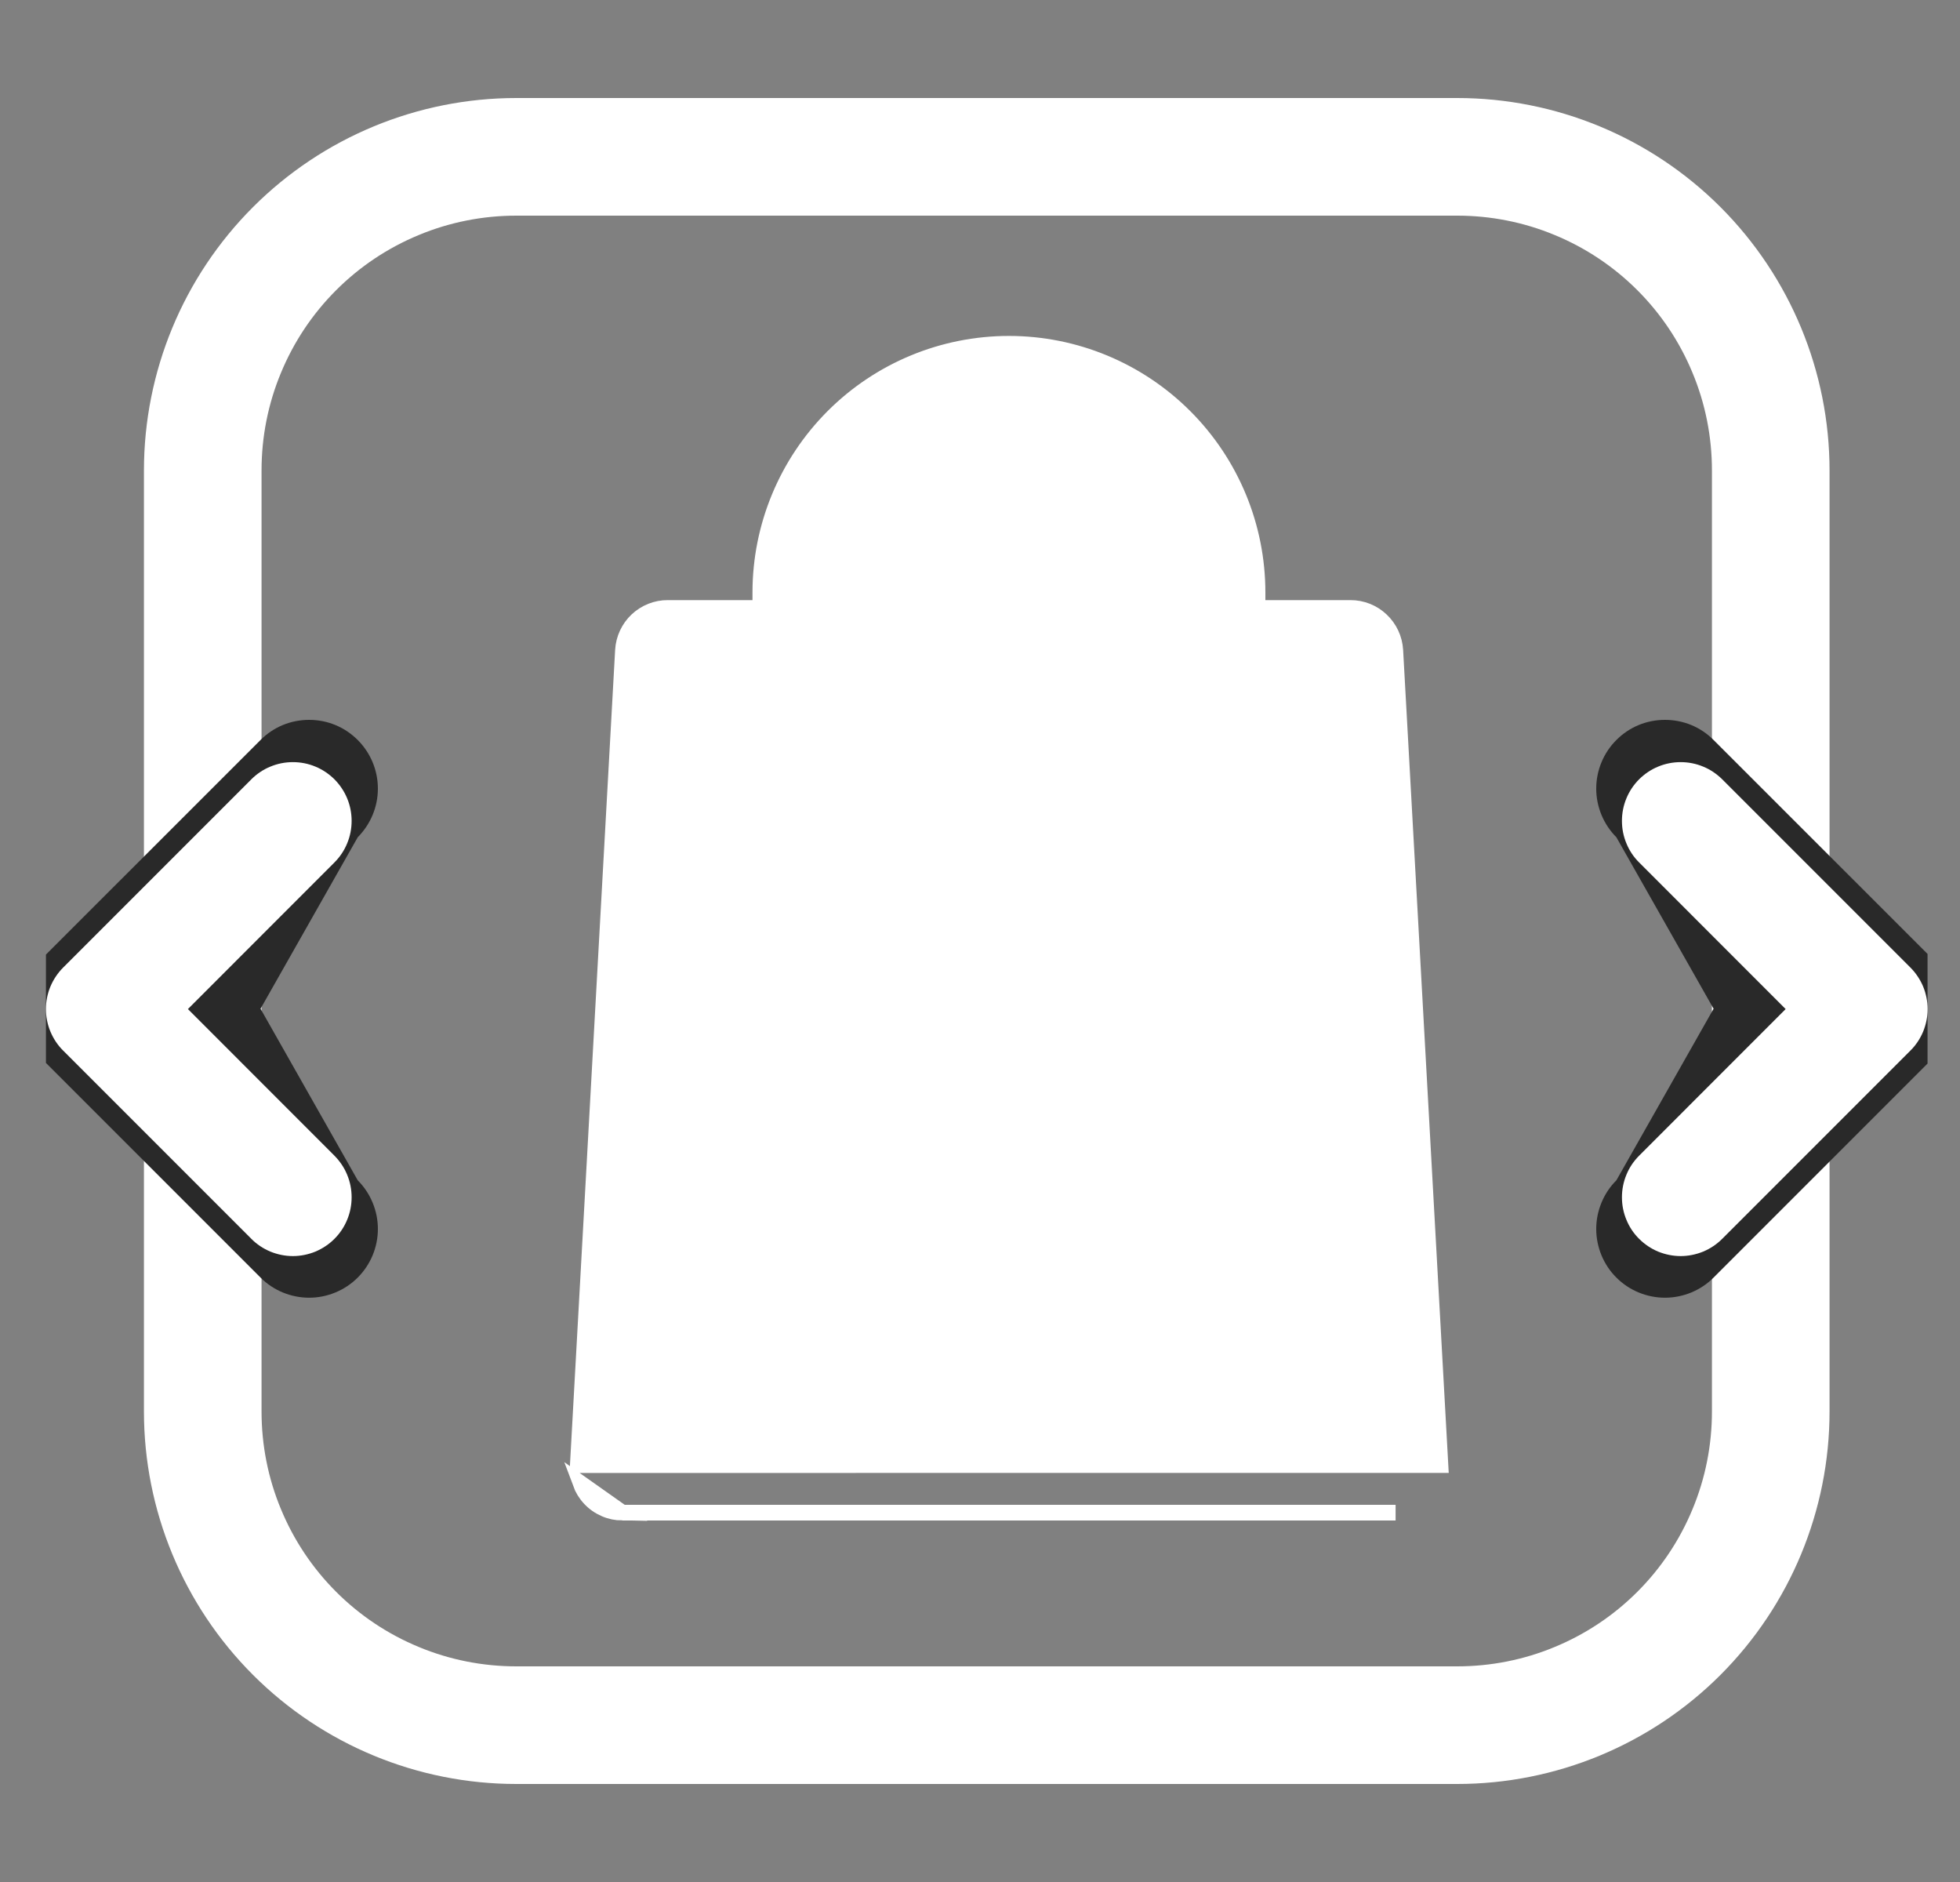
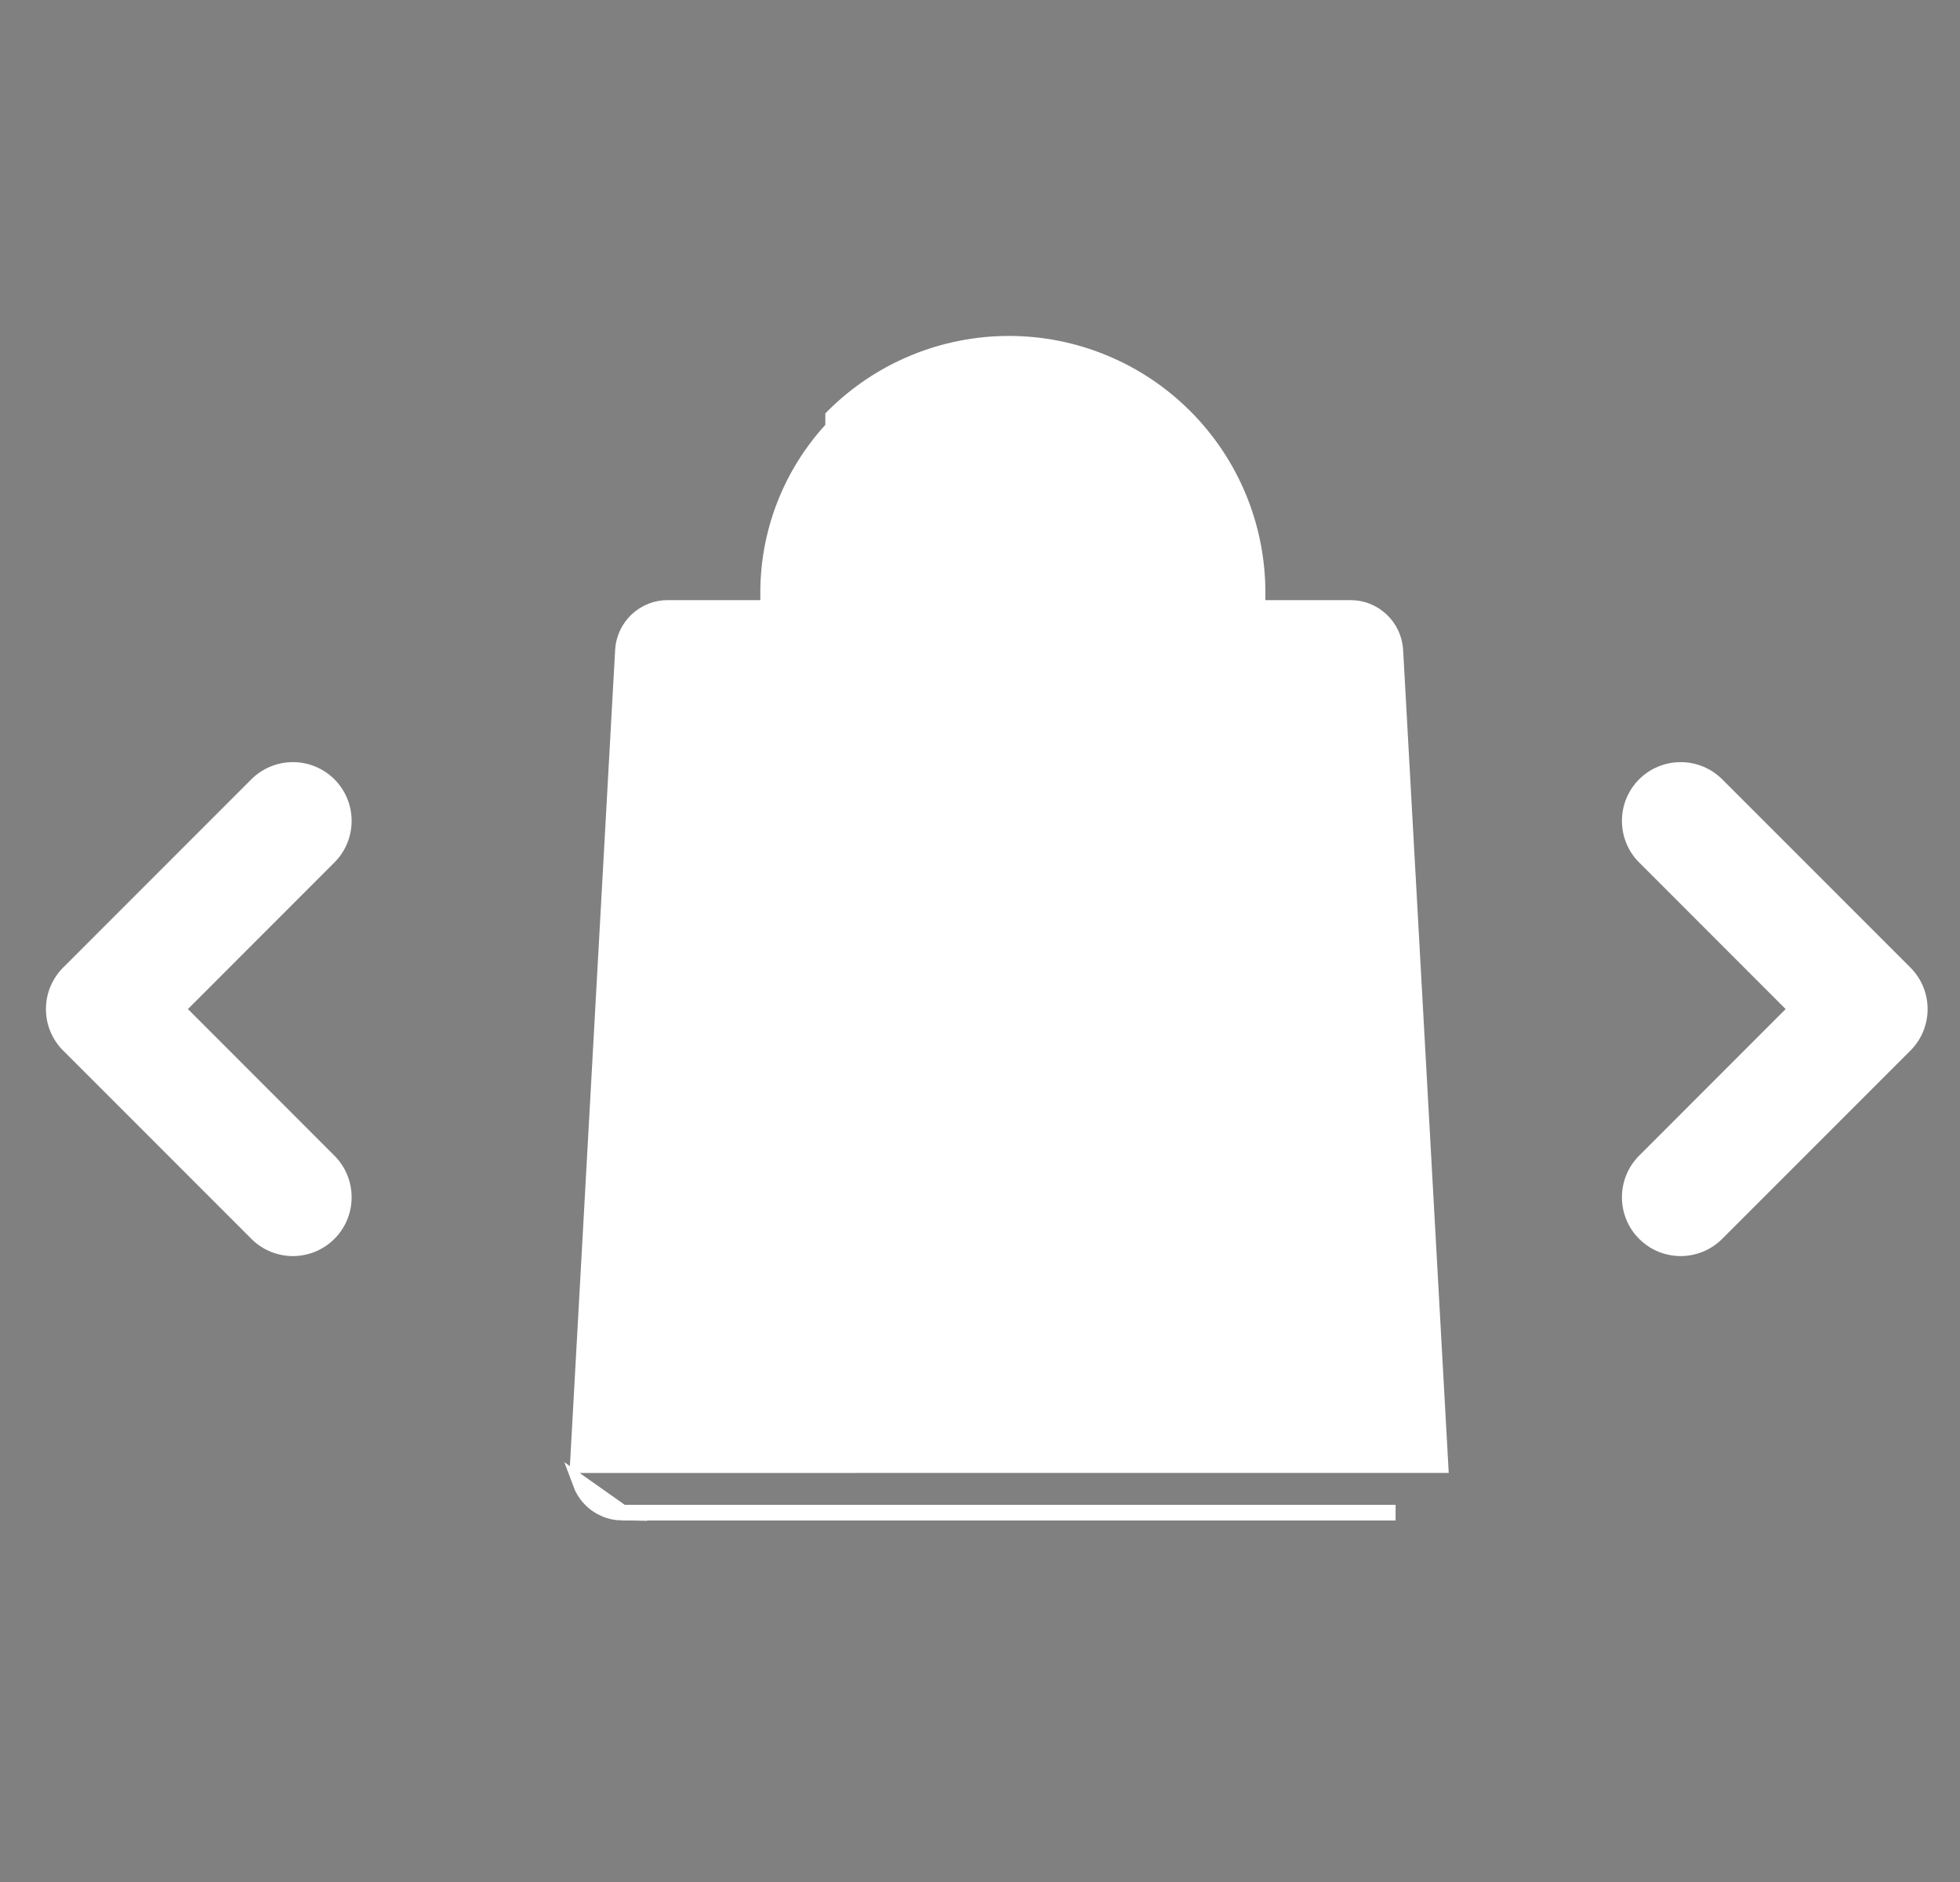
<svg xmlns="http://www.w3.org/2000/svg" fill="none" viewBox="0 0 25 24" height="24" width="25">
  <rect x="0" y="0" width="25" height="24" fill="#808080" stroke="none" />
  <g clip-path="url(#clip0_957_4979)">
-     <path fill="white" d="M23.336 6C23.336 4.74 22.835 3.532 21.945 2.641C21.054 1.75 19.846 1.25 18.586 1.25H6.586C5.326 1.25 4.118 1.75 3.227 2.641C2.336 3.532 1.836 4.74 1.836 6V18C1.836 19.26 2.336 20.468 3.227 21.359C4.118 22.25 5.326 22.75 6.586 22.75H18.586C19.846 22.75 21.054 22.25 21.945 21.359C22.835 20.468 23.336 19.26 23.336 18V6ZM21.836 6V18C21.836 18.427 21.753 18.85 21.589 19.244C21.426 19.639 21.187 19.997 20.885 20.299C20.583 20.601 20.225 20.84 19.83 21.003C19.436 21.167 19.013 21.25 18.586 21.25H6.586C6.159 21.25 5.736 21.167 5.342 21.003C4.947 20.84 4.589 20.601 4.287 20.299C3.985 19.997 3.746 19.639 3.583 19.244C3.419 18.85 3.336 18.427 3.336 18V6C3.336 5.573 3.419 5.15 3.583 4.756C3.746 4.361 3.985 4.003 4.287 3.701C4.589 3.399 4.947 3.16 5.342 2.997C5.736 2.833 6.159 2.75 6.586 2.75H18.586C19.013 2.75 19.436 2.833 19.83 2.997C20.225 3.16 20.583 3.399 20.885 3.701C21.187 4.003 21.426 4.361 21.589 4.756C21.753 5.15 21.836 5.573 21.836 6Z" clip-rule="evenodd" fill-rule="evenodd" />
-     <path stroke-width="0.2" stroke="white" fill="white" d="M7.937 19.29C7.861 19.289 7.785 19.274 7.715 19.243C7.643 19.212 7.578 19.167 7.525 19.11C7.471 19.053 7.43 18.986 7.403 18.913L7.937 19.29ZM7.937 19.29V19.29H7.941H7.942C7.942 19.29 7.942 19.29 7.942 19.29H17.801L17.801 19.29L7.937 19.29ZM17.224 7.753C17.37 7.752 17.511 7.808 17.617 7.908C17.724 8.008 17.788 8.145 17.797 8.291L17.797 8.291L18.373 18.683C18.373 18.683 18.373 18.683 18.373 18.683L7.37 18.684L7.37 18.683C7.37 18.683 7.37 18.683 7.37 18.683L7.946 8.291L7.946 8.291C7.955 8.145 8.019 8.008 8.125 7.908C8.232 7.808 8.372 7.752 8.518 7.753M17.224 7.753H17.224V7.853L17.224 7.753ZM17.224 7.753H16.04M16.04 7.753V7.555C16.04 6.714 15.706 5.908 15.111 5.313C14.516 4.718 13.71 4.384 12.869 4.384C12.028 4.384 11.222 4.718 10.627 5.313C10.033 5.908 9.698 6.714 9.698 7.555V7.753M16.04 7.753H15.94V7.555C15.94 6.741 15.616 5.96 15.04 5.384C14.464 4.808 13.683 4.484 12.869 4.484C12.055 4.484 11.274 4.808 10.698 5.384C10.122 5.96 9.798 6.741 9.798 7.555V7.753H9.698M16.04 7.753V7.853H9.698V7.753M9.698 7.753H8.518M8.518 7.753H8.518V7.853L8.518 7.753ZM10.843 7.555C10.843 7.018 11.057 6.502 11.437 6.122C11.816 5.743 12.332 5.529 12.869 5.529C13.406 5.529 13.922 5.743 14.302 6.122C14.681 6.502 14.895 7.018 14.895 7.555V7.753H10.843V7.555ZM8.544 18.145L9.062 8.897H9.698V10.153C9.698 10.305 9.759 10.45 9.866 10.558C9.973 10.665 10.119 10.726 10.271 10.726C10.423 10.726 10.568 10.665 10.676 10.558C10.783 10.45 10.843 10.305 10.843 10.153V8.897H14.895V10.153C14.895 10.305 14.955 10.45 15.062 10.558C15.17 10.665 15.315 10.726 15.467 10.726C15.619 10.726 15.765 10.665 15.872 10.558C15.979 10.45 16.04 10.305 16.04 10.153V8.897H16.676L17.194 18.145H8.544Z" />
-     <path fill="#292929" d="M0.515 12.244L3.323 9.437C3.404 9.355 3.501 9.29 3.607 9.246C3.714 9.202 3.828 9.18 3.943 9.18C4.058 9.18 4.172 9.202 4.278 9.246C4.385 9.29 4.481 9.355 4.563 9.437C4.644 9.518 4.709 9.615 4.753 9.721C4.797 9.827 4.82 9.941 4.82 10.057C4.82 10.172 4.797 10.286 4.753 10.392C4.709 10.498 4.644 10.595 4.563 10.677L3.323 12.864L4.563 15.052C4.644 15.133 4.709 15.23 4.753 15.337C4.797 15.443 4.82 15.557 4.82 15.672C4.82 15.787 4.797 15.901 4.753 16.008C4.709 16.114 4.644 16.211 4.563 16.292C4.481 16.374 4.385 16.438 4.278 16.482C4.172 16.526 4.058 16.549 3.943 16.549C3.828 16.549 3.714 16.526 3.607 16.482C3.501 16.438 3.404 16.374 3.323 16.292L0.515 13.484C0.433 13.403 0.369 13.306 0.325 13.2C0.281 13.094 0.258 12.98 0.258 12.864C0.258 12.749 0.281 12.635 0.325 12.529C0.369 12.422 0.433 12.326 0.515 12.244Z" />
-     <path fill="#292929" d="M24.665 12.244L21.857 9.437C21.776 9.355 21.679 9.29 21.573 9.246C21.466 9.202 21.352 9.18 21.237 9.18C21.122 9.18 21.008 9.202 20.901 9.246C20.795 9.29 20.698 9.355 20.617 9.437C20.535 9.518 20.471 9.615 20.427 9.721C20.383 9.827 20.36 9.941 20.36 10.057C20.36 10.172 20.383 10.286 20.427 10.392C20.471 10.498 20.535 10.595 20.617 10.677L21.857 12.864L20.617 15.052C20.535 15.133 20.471 15.23 20.427 15.337C20.383 15.443 20.36 15.557 20.36 15.672C20.36 15.787 20.383 15.901 20.427 16.008C20.471 16.114 20.535 16.211 20.617 16.292C20.698 16.374 20.795 16.438 20.901 16.482C21.008 16.526 21.122 16.549 21.237 16.549C21.352 16.549 21.466 16.526 21.573 16.482C21.679 16.438 21.776 16.374 21.857 16.292L24.665 13.484C24.746 13.403 24.811 13.306 24.855 13.2C24.899 13.094 24.922 12.98 24.922 12.864C24.922 12.749 24.899 12.635 24.855 12.529C24.811 12.422 24.746 12.326 24.665 12.244Z" />
+     <path stroke-width="0.2" stroke="white" fill="white" d="M7.937 19.29C7.861 19.289 7.785 19.274 7.715 19.243C7.643 19.212 7.578 19.167 7.525 19.11C7.471 19.053 7.43 18.986 7.403 18.913L7.937 19.29ZM7.937 19.29V19.29H7.941H7.942C7.942 19.29 7.942 19.29 7.942 19.29H17.801L17.801 19.29L7.937 19.29ZM17.224 7.753C17.37 7.752 17.511 7.808 17.617 7.908C17.724 8.008 17.788 8.145 17.797 8.291L17.797 8.291L18.373 18.683C18.373 18.683 18.373 18.683 18.373 18.683L7.37 18.684L7.37 18.683C7.37 18.683 7.37 18.683 7.37 18.683L7.946 8.291L7.946 8.291C7.955 8.145 8.019 8.008 8.125 7.908C8.232 7.808 8.372 7.752 8.518 7.753M17.224 7.753H17.224V7.853L17.224 7.753ZM17.224 7.753H16.04M16.04 7.753V7.555C16.04 6.714 15.706 5.908 15.111 5.313C14.516 4.718 13.71 4.384 12.869 4.384C12.028 4.384 11.222 4.718 10.627 5.313V7.753M16.04 7.753H15.94V7.555C15.94 6.741 15.616 5.96 15.04 5.384C14.464 4.808 13.683 4.484 12.869 4.484C12.055 4.484 11.274 4.808 10.698 5.384C10.122 5.96 9.798 6.741 9.798 7.555V7.753H9.698M16.04 7.753V7.853H9.698V7.753M9.698 7.753H8.518M8.518 7.753H8.518V7.853L8.518 7.753ZM10.843 7.555C10.843 7.018 11.057 6.502 11.437 6.122C11.816 5.743 12.332 5.529 12.869 5.529C13.406 5.529 13.922 5.743 14.302 6.122C14.681 6.502 14.895 7.018 14.895 7.555V7.753H10.843V7.555ZM8.544 18.145L9.062 8.897H9.698V10.153C9.698 10.305 9.759 10.45 9.866 10.558C9.973 10.665 10.119 10.726 10.271 10.726C10.423 10.726 10.568 10.665 10.676 10.558C10.783 10.45 10.843 10.305 10.843 10.153V8.897H14.895V10.153C14.895 10.305 14.955 10.45 15.062 10.558C15.17 10.665 15.315 10.726 15.467 10.726C15.619 10.726 15.765 10.665 15.872 10.558C15.979 10.45 16.04 10.305 16.04 10.153V8.897H16.676L17.194 18.145H8.544Z" />
    <path fill="white" d="M0.806 12.338L3.206 9.938C3.275 9.869 3.358 9.813 3.449 9.776C3.54 9.738 3.637 9.719 3.736 9.719C3.834 9.719 3.932 9.738 4.023 9.776C4.113 9.813 4.196 9.869 4.266 9.938C4.335 10.008 4.391 10.091 4.428 10.181C4.466 10.272 4.485 10.37 4.485 10.468C4.485 10.567 4.466 10.664 4.428 10.755C4.391 10.846 4.335 10.929 4.266 10.998L2.397 12.868L4.266 14.738C4.335 14.808 4.391 14.89 4.428 14.981C4.466 15.072 4.485 15.17 4.485 15.268C4.485 15.367 4.466 15.464 4.428 15.555C4.391 15.646 4.335 15.729 4.266 15.798C4.196 15.868 4.113 15.923 4.023 15.961C3.932 15.998 3.834 16.018 3.736 16.018C3.637 16.018 3.54 15.998 3.449 15.961C3.358 15.923 3.275 15.868 3.206 15.798L0.806 13.398C0.736 13.329 0.681 13.246 0.643 13.155C0.605 13.064 0.586 12.967 0.586 12.868C0.586 12.77 0.605 12.672 0.643 12.581C0.681 12.491 0.736 12.408 0.806 12.338Z" />
    <path fill="white" d="M20.907 10.998L22.776 12.868L20.907 14.738C20.837 14.808 20.782 14.89 20.745 14.981C20.707 15.072 20.688 15.17 20.688 15.268C20.688 15.367 20.707 15.464 20.745 15.555C20.782 15.646 20.837 15.729 20.907 15.798C20.977 15.868 21.059 15.923 21.15 15.961C21.241 15.998 21.339 16.018 21.437 16.018C21.535 16.018 21.633 15.998 21.724 15.961C21.815 15.923 21.897 15.868 21.967 15.798L24.367 13.398C24.437 13.329 24.492 13.246 24.53 13.155C24.567 13.064 24.587 12.967 24.587 12.868C24.587 12.77 24.567 12.672 24.53 12.581C24.492 12.491 24.437 12.408 24.367 12.338L21.967 9.938C21.897 9.869 21.815 9.813 21.724 9.776C21.633 9.738 21.535 9.719 21.437 9.719C21.339 9.719 21.241 9.738 21.15 9.776C21.059 9.813 20.977 9.869 20.907 9.938C20.837 10.008 20.782 10.091 20.745 10.181C20.707 10.272 20.688 10.37 20.688 10.468C20.688 10.567 20.707 10.664 20.745 10.755C20.782 10.846 20.837 10.929 20.907 10.998Z" clip-rule="evenodd" fill-rule="evenodd" />
  </g>
  <defs>
    <clipPath id="clip0_957_4979">
      <rect transform="translate(0.586)" fill="white" height="24" width="24" />
    </clipPath>
  </defs>
</svg>